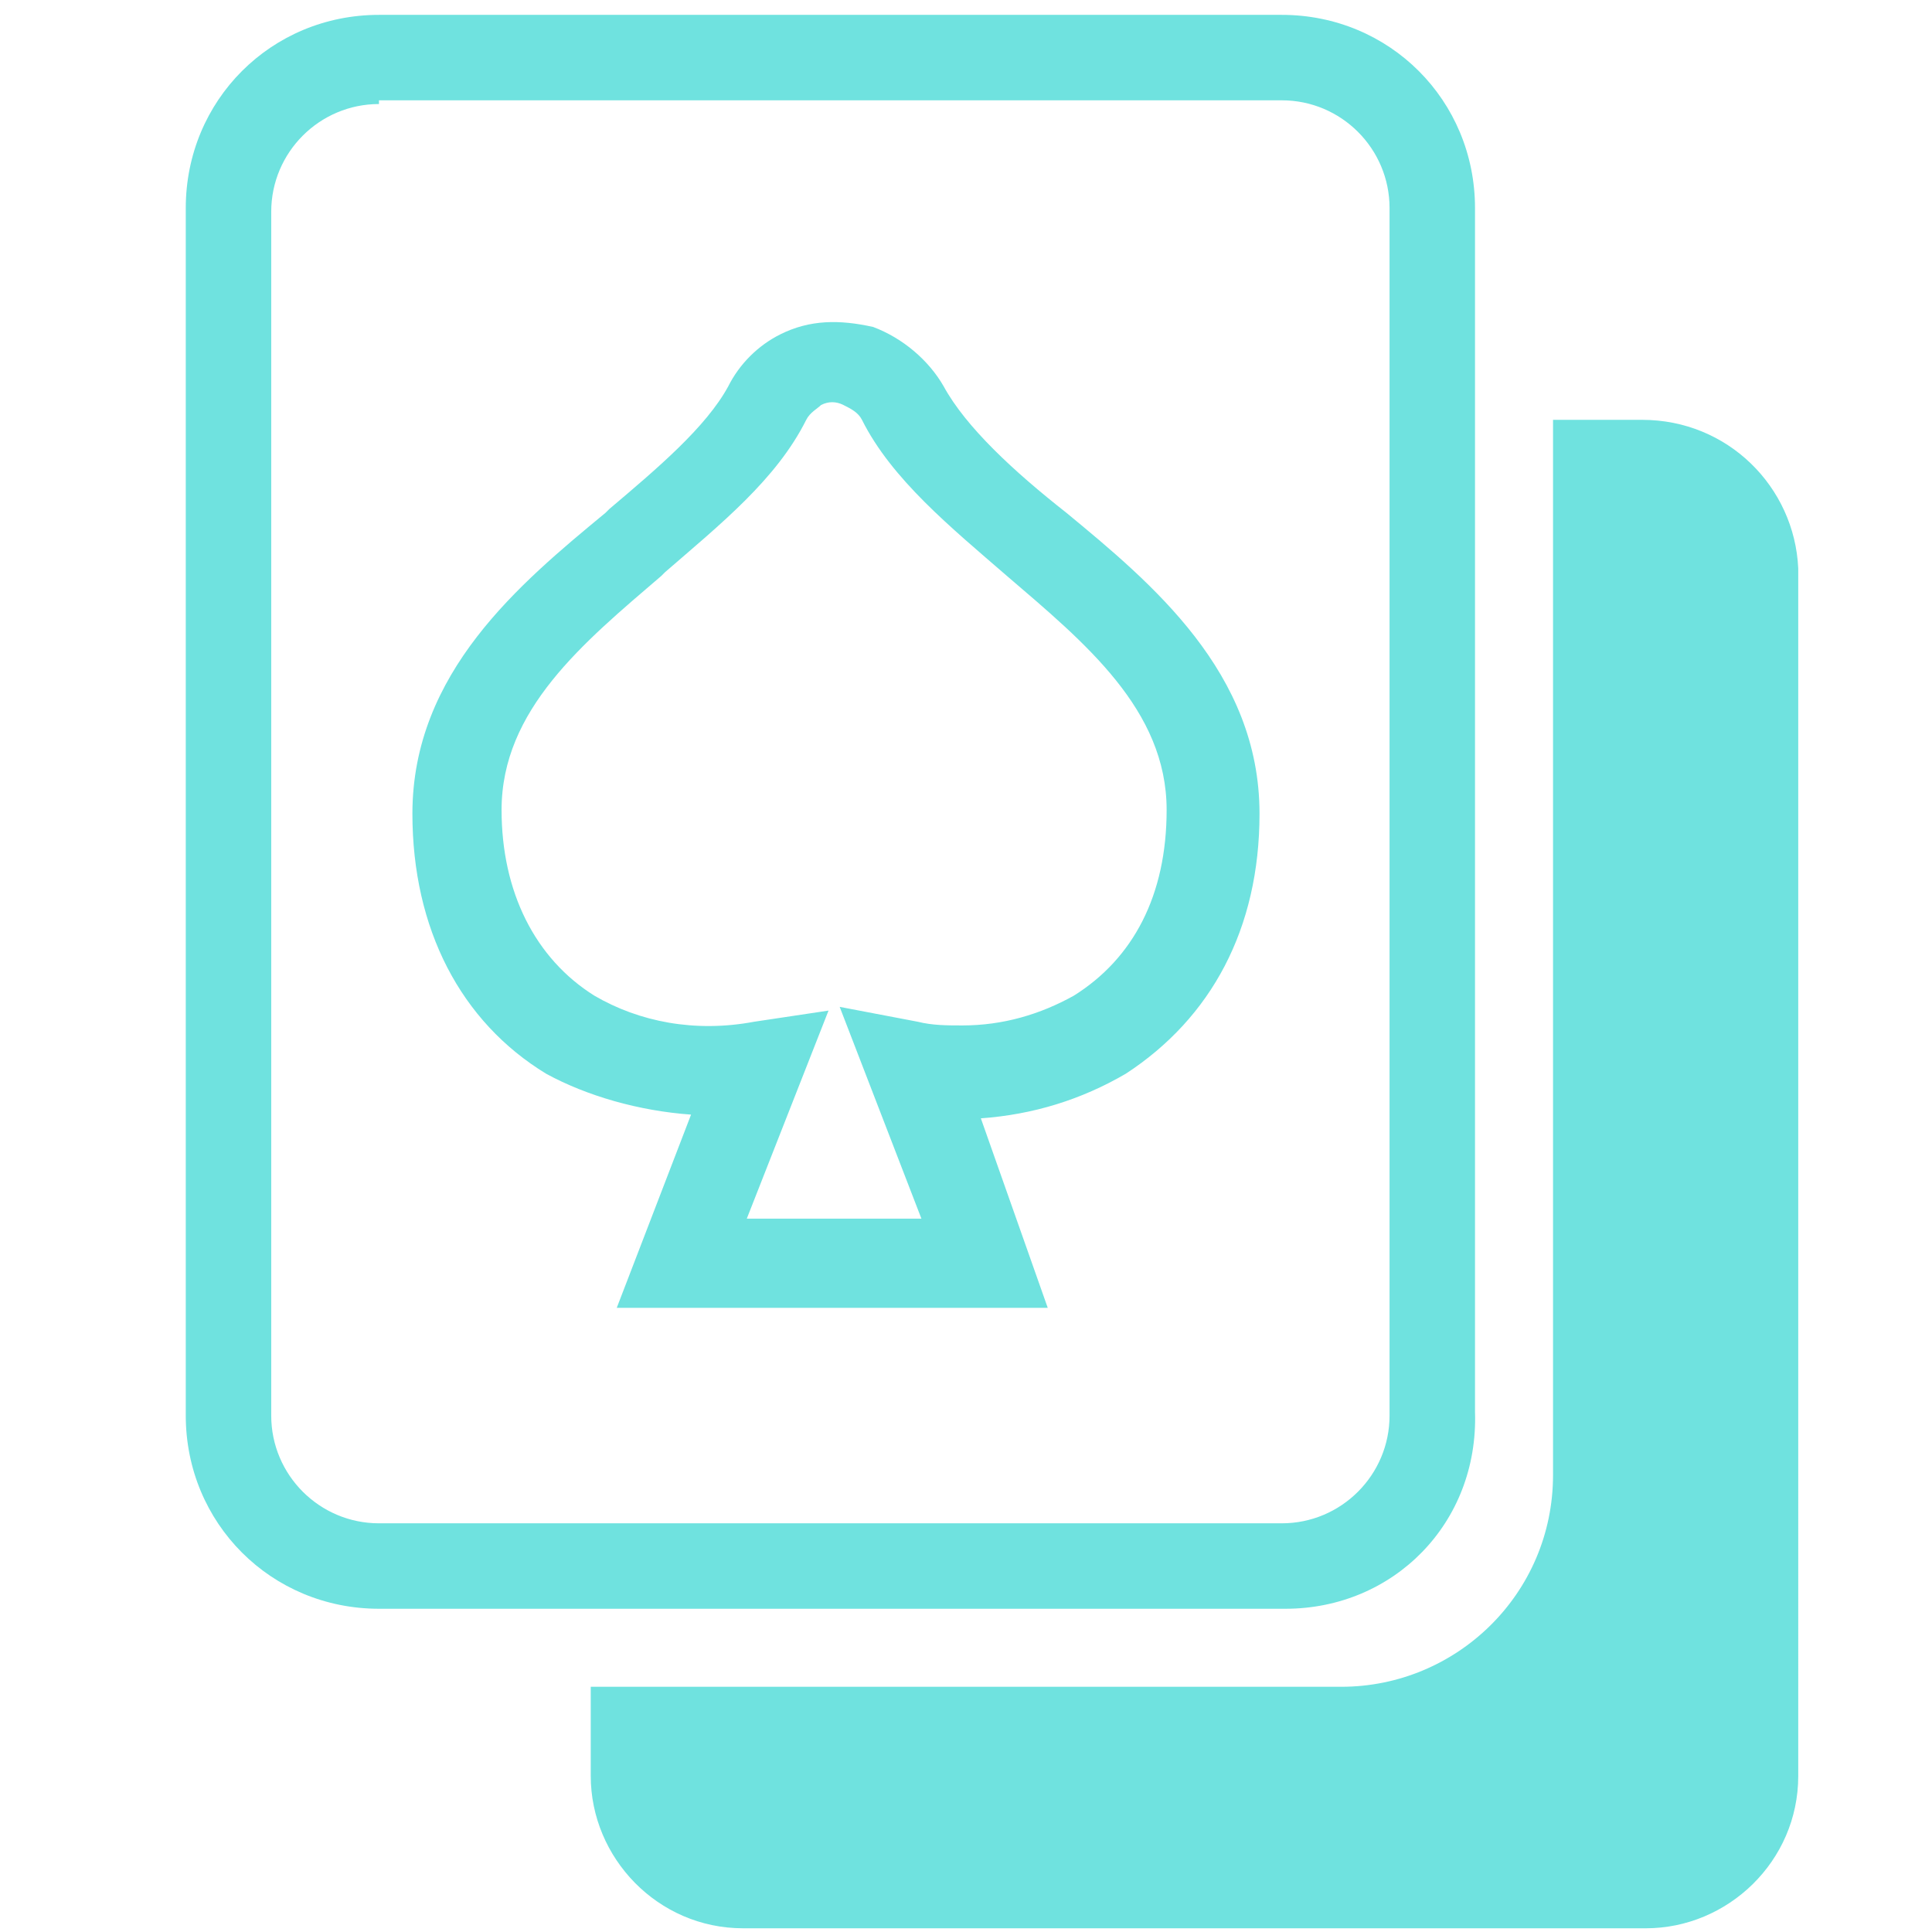
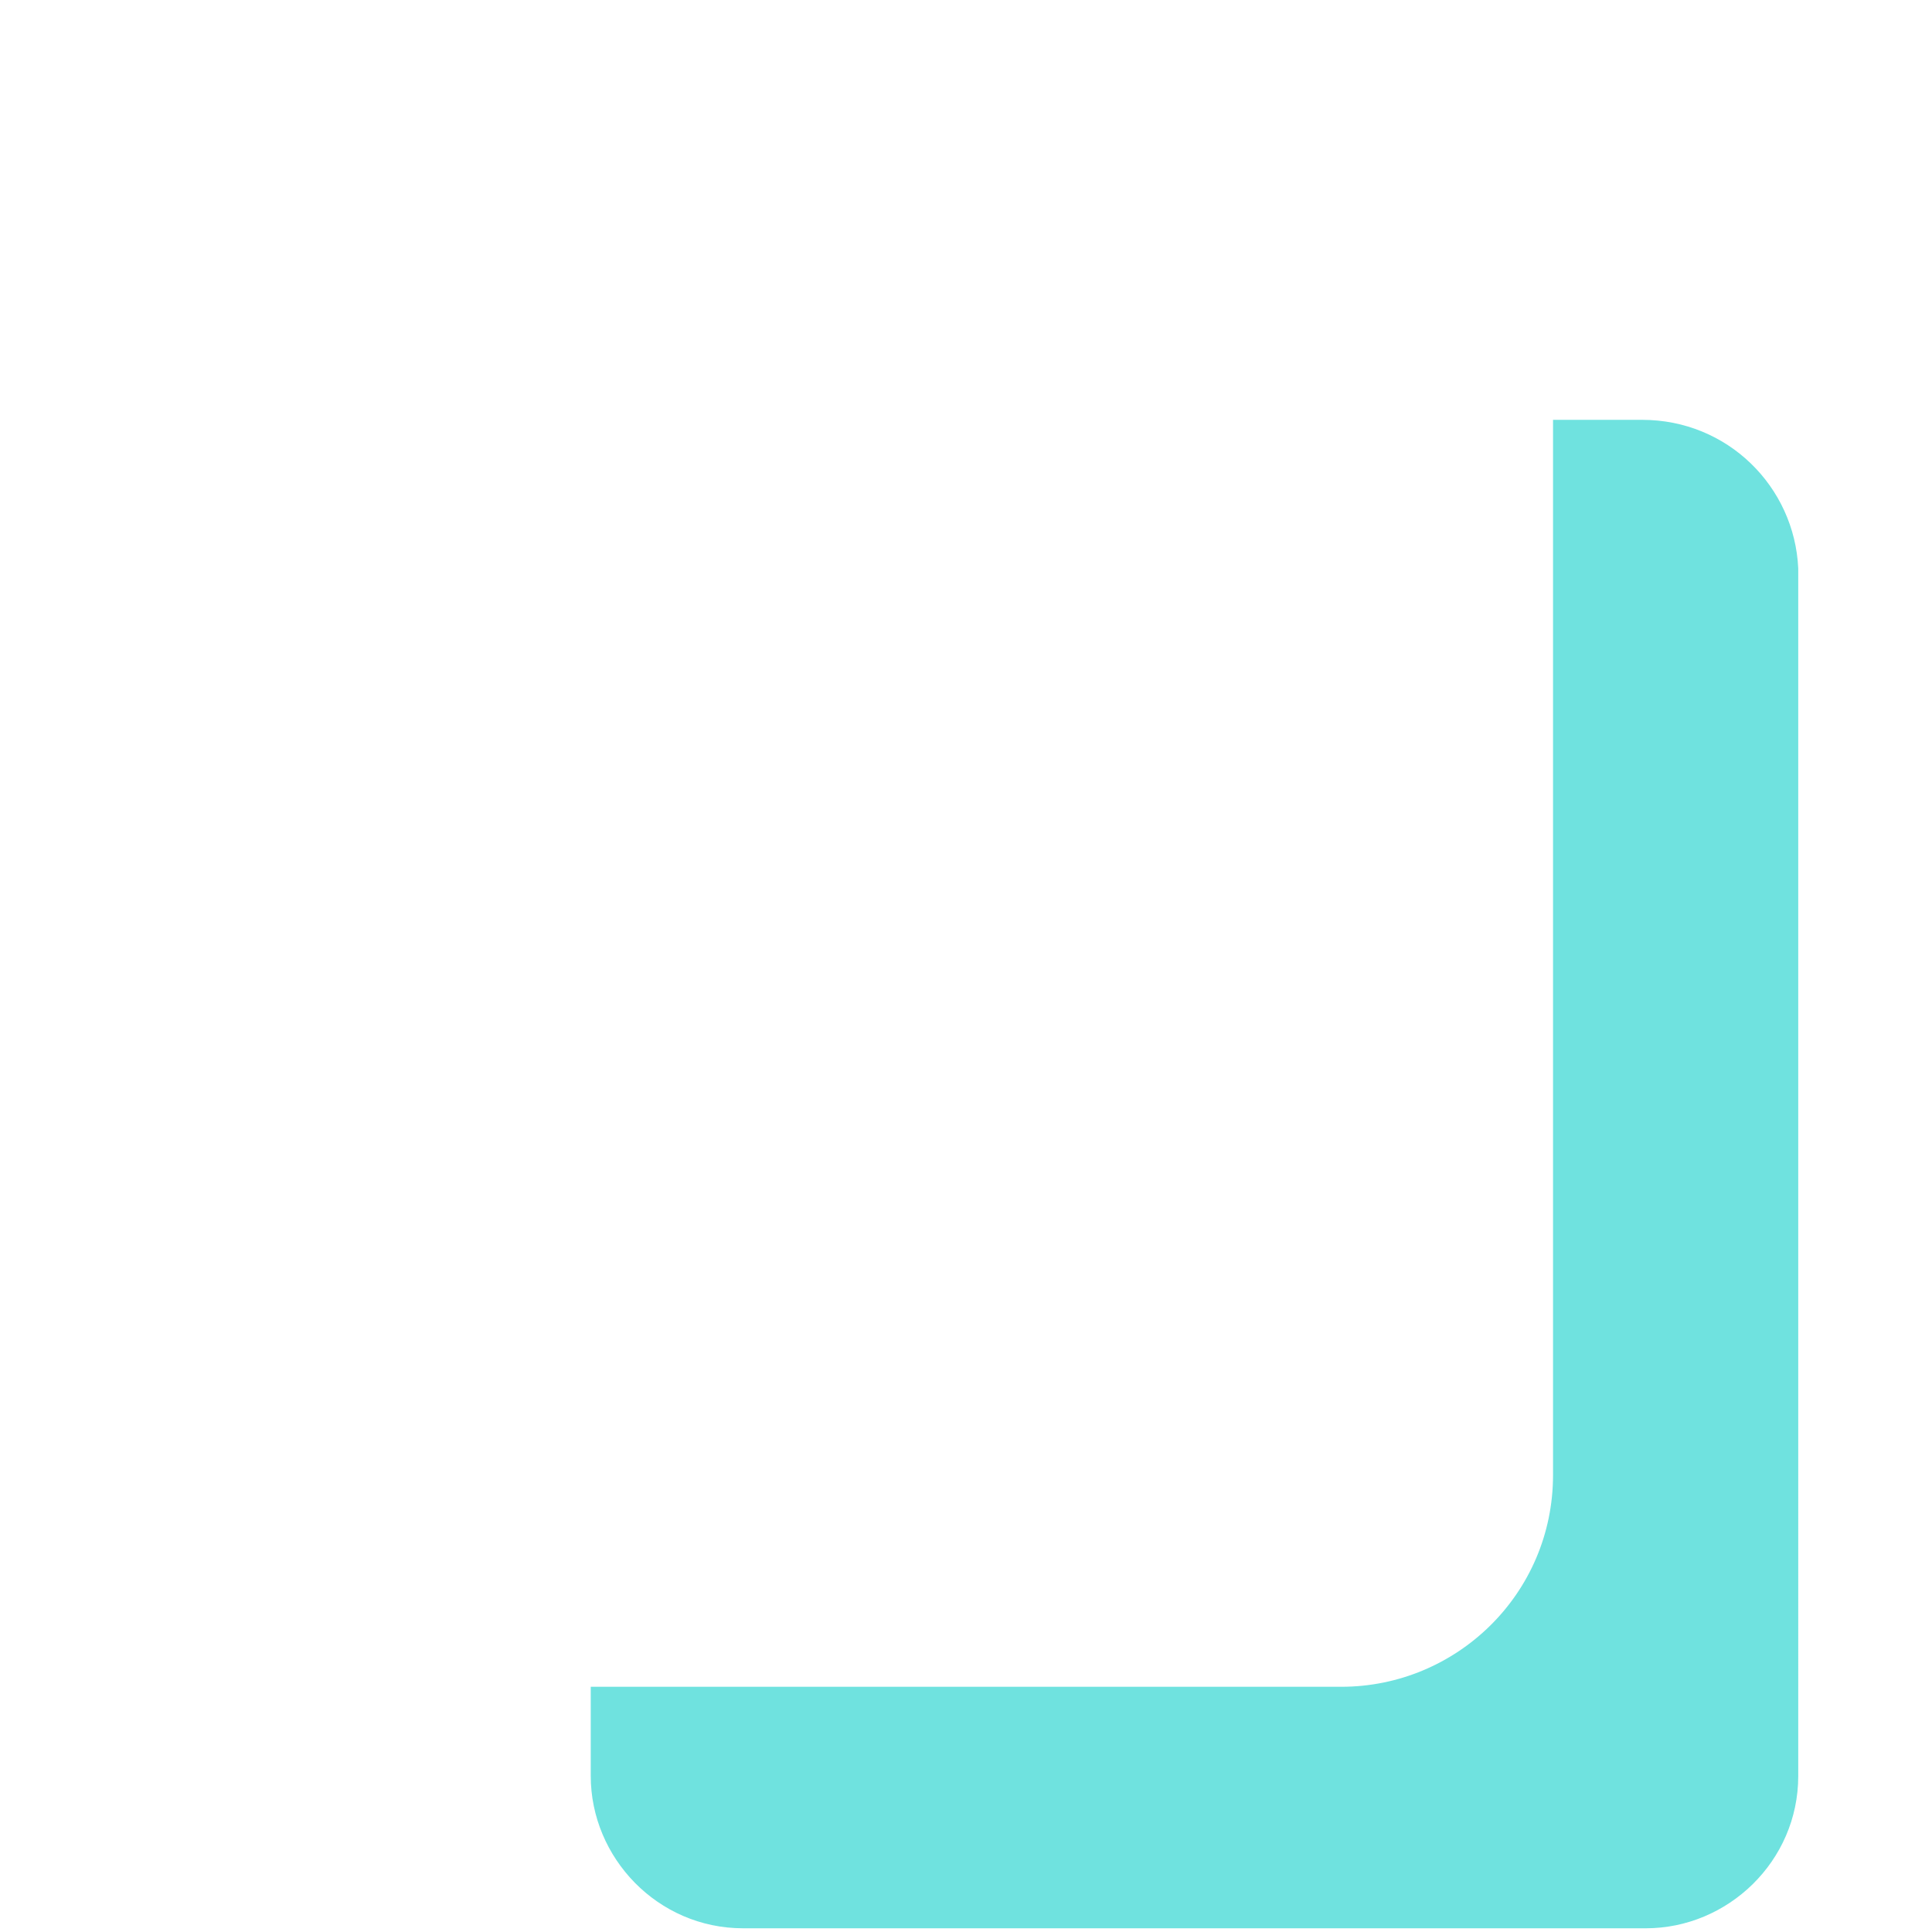
<svg xmlns="http://www.w3.org/2000/svg" version="1.1" id="Layer_1" x="0px" y="0px" viewBox="0 0 52 52" style="enable-background:new 0 0 52 52;" xml:space="preserve">
  <style type="text/css">
	.st0{fill:#6FE2DF;}
</style>
  <g id="_05-card_1_">
    <g id="Flat_1_">
      <g>
        <path class="st0" d="M44.2,11.3h-2.4v28.4c0,3.2-2.6,5.7-5.7,5.7H15.9v2.4c0,2.2,1.8,4.1,4.1,4.1h24.3c2.2,0,4.1-1.8,4.1-4.1     V15.3C48.3,13.1,46.5,11.3,44.2,11.3z" />
      </g>
      <g>
-         <path class="st0" d="M34.6,43.3H10.2C7.3,43.3,5,41,5,38.1V5.6c0-2.9,2.3-5.2,5.2-5.2h24.3c2.9,0,5.2,2.3,5.2,5.2v32.4     C39.8,41,37.5,43.3,34.6,43.3z M10.2,2.8c-1.6,0-2.9,1.3-2.9,2.9v32.4c0,1.6,1.3,2.9,2.9,2.9h24.3c1.6,0,2.9-1.3,2.9-2.9V5.6     c0-1.6-1.3-2.9-2.9-2.9H10.2z M28.2,35.2H16.6l2-5.2c-1.4-0.1-2.8-0.5-3.9-1.1c-2.3-1.4-3.6-3.9-3.6-7c0-3.8,2.9-6.2,5.2-8.1     l0.1-0.1c1.3-1.1,2.6-2.2,3.2-3.3l0,0c0.3-0.6,0.8-1.1,1.4-1.4c0.8-0.4,1.6-0.4,2.5-0.2c0.8,0.3,1.5,0.9,1.9,1.6     c0.6,1.1,1.9,2.3,3.3,3.4l0,0c2.3,1.9,5.2,4.3,5.2,8.1c0,3.1-1.3,5.5-3.6,7l0,0c-1.2,0.7-2.5,1.1-3.9,1.2L28.2,35.2z M20.1,32.8     h4.7l-2.2-5.7l2.1,0.4c0.4,0.1,0.8,0.1,1.2,0.1h0c1.1,0,2.1-0.3,3-0.8c1.6-1,2.5-2.7,2.5-5c0-2.7-2.2-4.5-4.3-6.3l0,0     c-1.5-1.3-3.1-2.6-3.9-4.2c-0.1-0.2-0.3-0.3-0.5-0.4c-0.2-0.1-0.4-0.1-0.6,0l0,0c-0.1,0.1-0.3,0.2-0.4,0.4     c-0.8,1.6-2.3,2.8-3.8,4.1l-0.1,0.1c-2.1,1.8-4.3,3.6-4.3,6.3c0,2.2,0.9,4,2.5,5c1.2,0.7,2.7,1,4.3,0.7l2-0.3L20.1,32.8z" />
-       </g>
+         </g>
    </g>
  </g>
</svg>